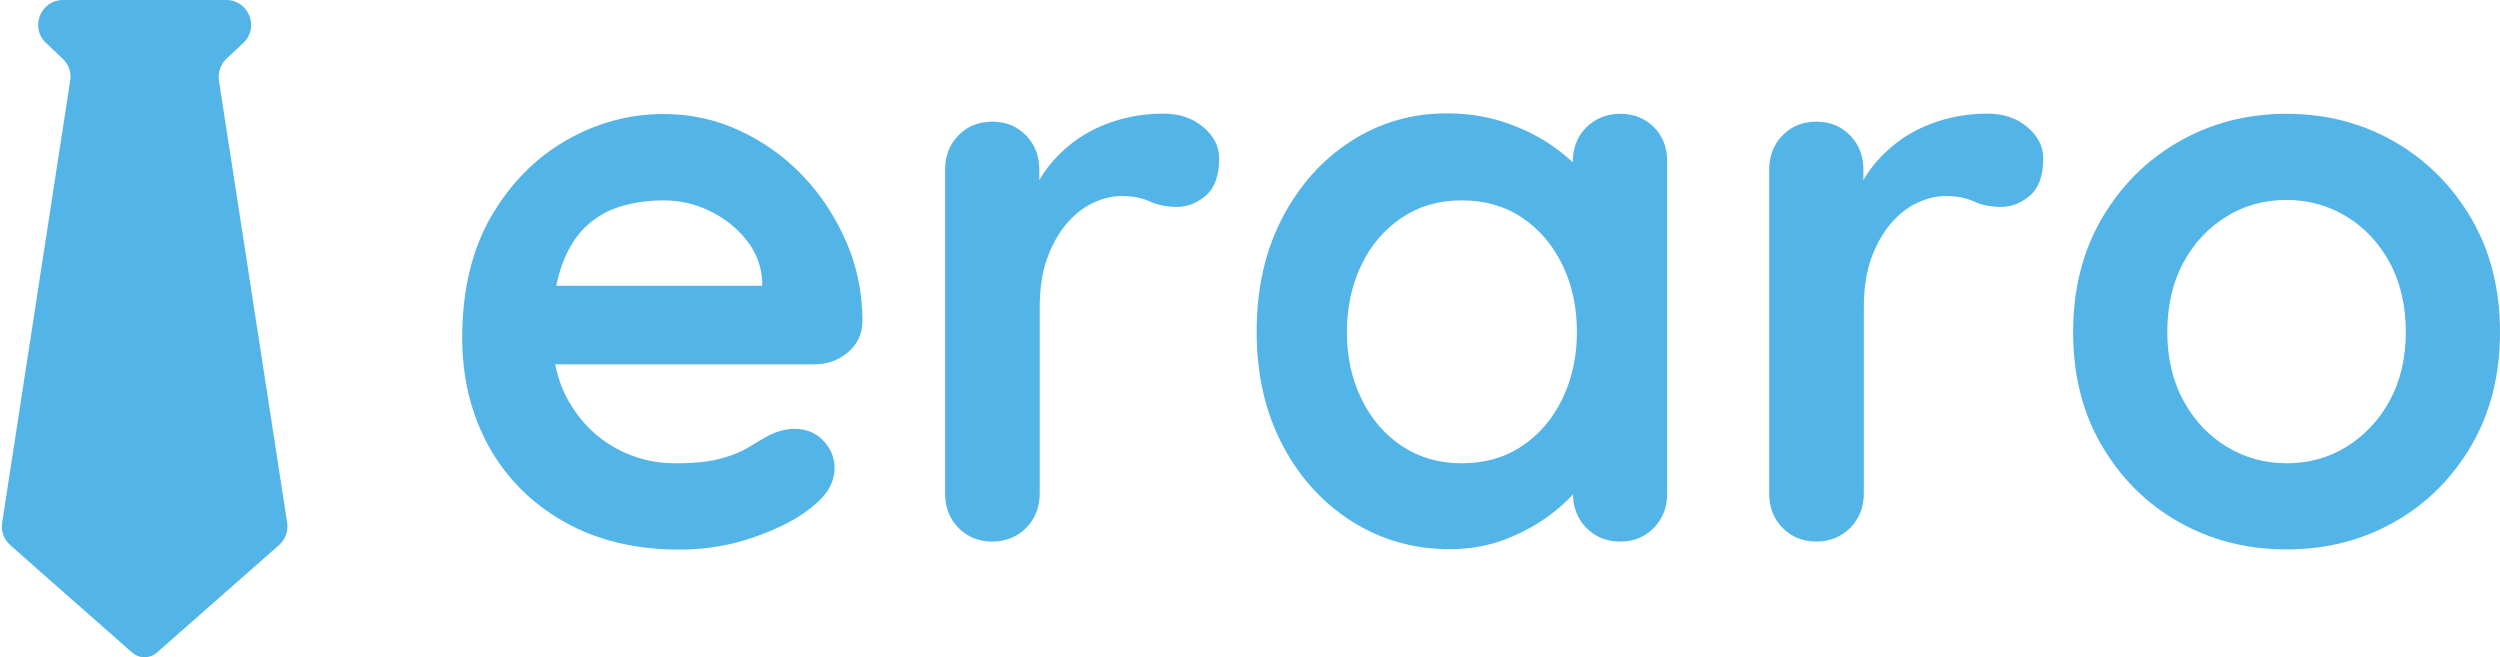
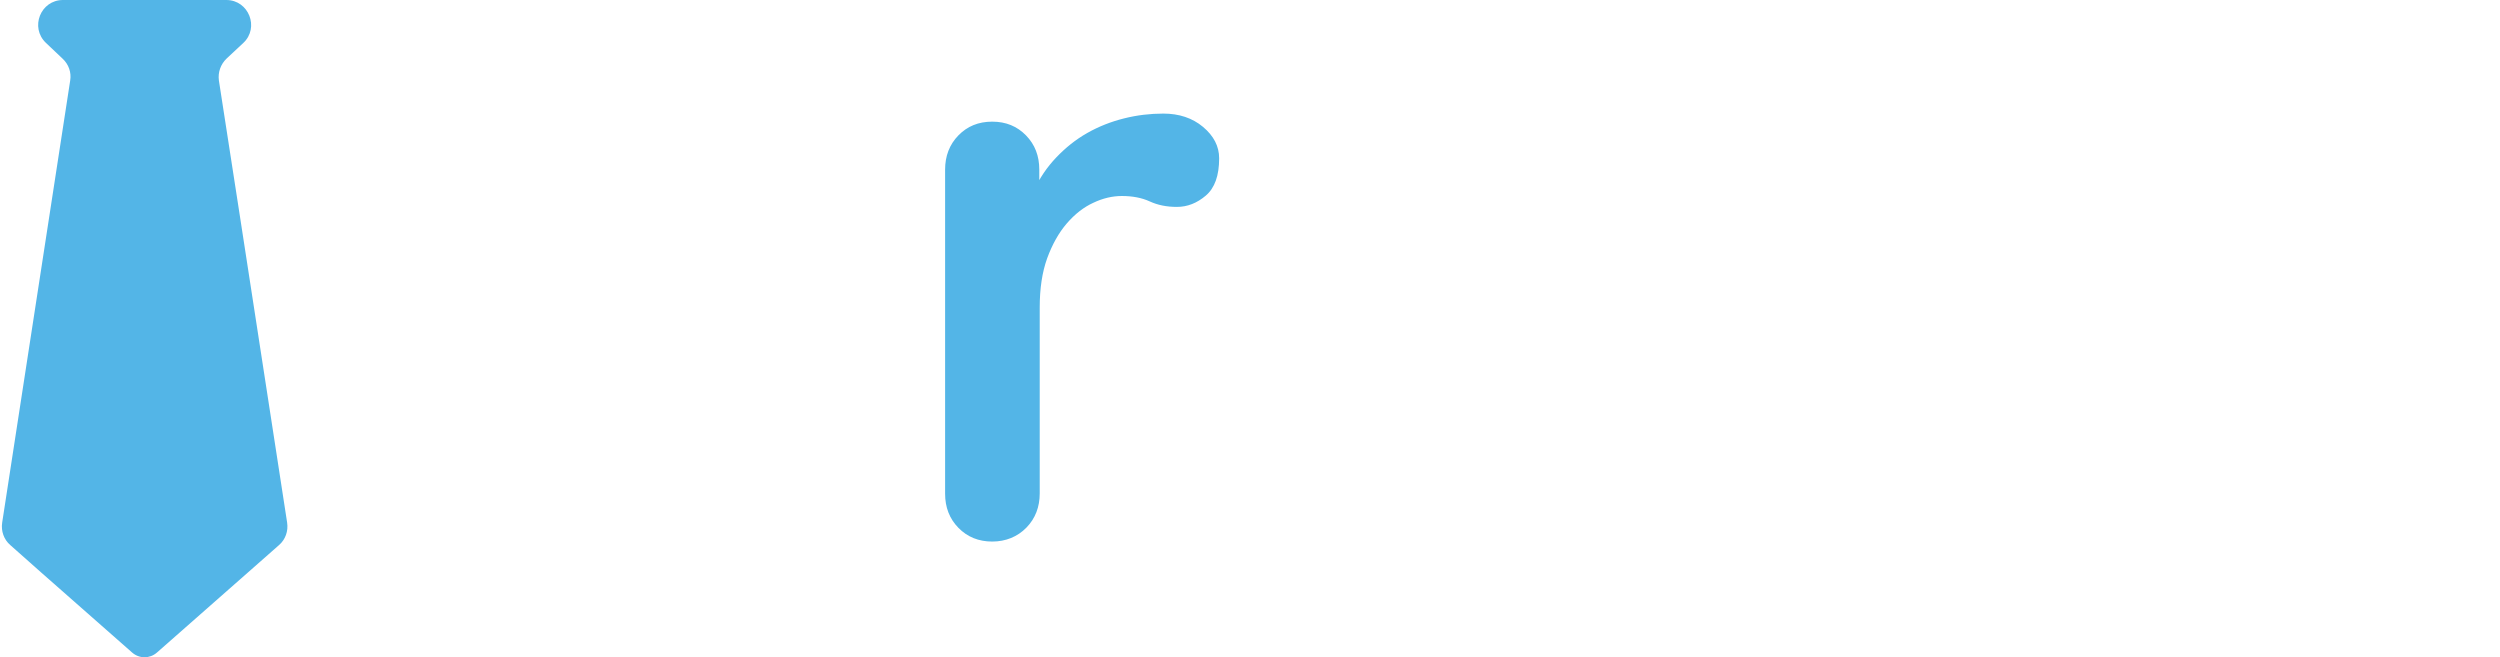
<svg xmlns="http://www.w3.org/2000/svg" version="1.1" id="Capa_1" x="0px" y="0px" viewBox="0 0 114.67 30.14" style="enable-background:new 0 0 114.67 30.14;" xml:space="preserve">
  <style type="text/css">
	.st0{fill:#53B5E7;}
	.st1{fill:none;}
</style>
  <g>
    <g>
-       <path class="st0" d="M31.18,25.21c-2.04,0-3.81-0.43-5.31-1.28c-1.5-0.85-2.65-2.01-3.46-3.47c-0.8-1.46-1.21-3.12-1.21-4.97    c0-2.16,0.44-4,1.31-5.53c0.88-1.52,2.02-2.69,3.44-3.51c1.42-0.82,2.92-1.22,4.5-1.22c1.22,0,2.38,0.25,3.47,0.76    c1.09,0.5,2.06,1.19,2.9,2.07c0.84,0.88,1.5,1.89,2,3.04s0.74,2.38,0.74,3.67c-0.02,0.58-0.25,1.04-0.68,1.4    c-0.43,0.36-0.94,0.54-1.51,0.54H23.62l-1.08-3.6h13.21l-0.79,0.72v-0.97c-0.05-0.7-0.29-1.32-0.74-1.87    c-0.44-0.55-1-0.99-1.66-1.31c-0.66-0.32-1.36-0.49-2.11-0.49c-0.72,0-1.39,0.1-2.02,0.29c-0.62,0.19-1.16,0.52-1.62,0.97    c-0.46,0.46-0.82,1.07-1.08,1.84c-0.26,0.77-0.4,1.74-0.4,2.92c0,1.3,0.27,2.39,0.81,3.29s1.24,1.58,2.09,2.05    c0.85,0.47,1.76,0.7,2.72,0.7c0.89,0,1.6-0.07,2.12-0.22c0.53-0.14,0.95-0.32,1.28-0.52c0.32-0.2,0.62-0.38,0.88-0.52    c0.43-0.22,0.84-0.32,1.22-0.32c0.53,0,0.97,0.18,1.31,0.54c0.35,0.36,0.52,0.78,0.52,1.26c0,0.65-0.34,1.24-1.01,1.76    c-0.62,0.53-1.5,0.99-2.63,1.39C33.55,25.01,32.38,25.21,31.18,25.21z" />
      <path class="st0" d="M45.51,24.84c-0.62,0-1.14-0.21-1.55-0.63c-0.41-0.42-0.61-0.94-0.61-1.57V7.78c0-0.62,0.2-1.15,0.61-1.57    c0.41-0.42,0.92-0.63,1.55-0.63s1.14,0.21,1.55,0.63s0.61,0.94,0.61,1.57v3.38l-0.25-2.41c0.26-0.58,0.61-1.09,1.03-1.53    c0.42-0.44,0.89-0.82,1.42-1.12c0.53-0.3,1.09-0.52,1.69-0.67s1.2-0.22,1.8-0.22c0.72,0,1.33,0.2,1.82,0.61    c0.49,0.41,0.74,0.89,0.74,1.44c0,0.79-0.2,1.36-0.61,1.71c-0.41,0.35-0.85,0.52-1.33,0.52c-0.46,0-0.87-0.08-1.24-0.25    s-0.8-0.25-1.28-0.25c-0.43,0-0.87,0.1-1.31,0.31c-0.44,0.2-0.85,0.52-1.22,0.95c-0.37,0.43-0.67,0.97-0.9,1.6    c-0.23,0.64-0.34,1.39-0.34,2.25v8.53c0,0.62-0.2,1.15-0.61,1.57S46.13,24.84,45.51,24.84z" />
-       <path class="st0" d="M74.31,5.22c0.62,0,1.14,0.2,1.55,0.61c0.41,0.41,0.61,0.94,0.61,1.58v15.23c0,0.62-0.2,1.15-0.61,1.57    c-0.41,0.42-0.92,0.63-1.55,0.63c-0.62,0-1.14-0.21-1.55-0.63s-0.61-0.94-0.61-1.57v-1.76l0.79,0.32c0,0.31-0.17,0.69-0.5,1.13    c-0.34,0.44-0.79,0.88-1.37,1.31c-0.58,0.43-1.25,0.8-2.03,1.1c-0.78,0.3-1.63,0.45-2.54,0.45c-1.66,0-3.16-0.43-4.5-1.28    c-1.34-0.85-2.41-2.03-3.19-3.53c-0.78-1.5-1.17-3.22-1.17-5.17c0-1.97,0.39-3.7,1.17-5.2c0.78-1.5,1.83-2.68,3.15-3.53    s2.78-1.28,4.39-1.28c1.03,0,1.98,0.16,2.84,0.47s1.61,0.71,2.25,1.19c0.64,0.48,1.13,0.97,1.48,1.46    c0.35,0.49,0.52,0.91,0.52,1.24l-1.3,0.47V7.42c0-0.62,0.2-1.15,0.61-1.57C73.17,5.44,73.68,5.22,74.31,5.22z M67.04,21.25    c1.06,0,1.98-0.26,2.77-0.79c0.79-0.53,1.41-1.25,1.85-2.16s0.67-1.93,0.67-3.06c0-1.15-0.22-2.18-0.67-3.1    c-0.44-0.91-1.06-1.63-1.85-2.16c-0.79-0.53-1.72-0.79-2.77-0.79c-1.03,0-1.94,0.26-2.74,0.79c-0.79,0.53-1.41,1.25-1.85,2.16    c-0.44,0.91-0.67,1.94-0.67,3.1c0,1.13,0.22,2.15,0.67,3.06c0.44,0.91,1.06,1.63,1.85,2.16C65.09,20.98,66.01,21.25,67.04,21.25z" />
-       <path class="st0" d="M83.31,24.84c-0.62,0-1.14-0.21-1.55-0.63c-0.41-0.42-0.61-0.94-0.61-1.57V7.78c0-0.62,0.2-1.15,0.61-1.57    c0.41-0.42,0.92-0.63,1.55-0.63s1.14,0.21,1.55,0.63s0.61,0.94,0.61,1.57v3.38l-0.25-2.41c0.26-0.58,0.61-1.09,1.03-1.53    c0.42-0.44,0.89-0.82,1.42-1.12c0.53-0.3,1.09-0.52,1.69-0.67s1.2-0.22,1.8-0.22c0.72,0,1.33,0.2,1.82,0.61    c0.49,0.41,0.74,0.89,0.74,1.44c0,0.79-0.2,1.36-0.61,1.71c-0.41,0.35-0.85,0.52-1.33,0.52c-0.46,0-0.87-0.08-1.24-0.25    s-0.8-0.25-1.28-0.25c-0.43,0-0.87,0.1-1.31,0.31c-0.44,0.2-0.85,0.52-1.22,0.95c-0.37,0.43-0.67,0.97-0.9,1.6    c-0.23,0.64-0.34,1.39-0.34,2.25v8.53c0,0.62-0.2,1.15-0.61,1.57S83.93,24.84,83.31,24.84z" />
-       <path class="st0" d="M114.67,15.23c0,1.97-0.44,3.7-1.31,5.2c-0.88,1.5-2.05,2.67-3.53,3.51c-1.48,0.84-3.13,1.26-4.95,1.26    c-1.82,0-3.47-0.42-4.95-1.26c-1.48-0.84-2.65-2.01-3.53-3.51c-0.88-1.5-1.31-3.23-1.31-5.2s0.44-3.7,1.31-5.2    c0.88-1.5,2.05-2.68,3.53-3.53c1.48-0.85,3.13-1.28,4.95-1.28c1.82,0,3.47,0.43,4.95,1.28c1.48,0.85,2.65,2.03,3.53,3.53    C114.23,11.53,114.67,13.27,114.67,15.23z M110.35,15.23c0-1.22-0.25-2.29-0.74-3.19c-0.49-0.9-1.15-1.6-1.98-2.11    c-0.83-0.5-1.75-0.76-2.75-0.76c-1.01,0-1.93,0.25-2.75,0.76c-0.83,0.5-1.49,1.21-1.98,2.11c-0.49,0.9-0.74,1.96-0.74,3.19    c0,1.2,0.25,2.25,0.74,3.15c0.49,0.9,1.15,1.6,1.98,2.11c0.83,0.5,1.75,0.76,2.75,0.76c1.01,0,1.93-0.25,2.75-0.76    s1.49-1.21,1.98-2.11S110.35,16.43,110.35,15.23z" />
    </g>
    <g>
      <g>
        <path class="st1" d="M3.22,3.69L2.26,9.93C2.01,11.28,0,11.11,0,9.72V2.63c0-1,1.19-1.52,1.92-0.83l0.19,0.17l0.76,0.72     C3.15,2.95,3.28,3.32,3.22,3.69z" />
        <path class="st0" d="M12.8,25l-1.43,1.26L7.2,29.93c-0.33,0.29-0.81,0.29-1.14,0l-4.17-3.67L0.47,25     c-0.29-0.25-0.43-0.64-0.37-1.03L2.26,9.93l0.96-6.24c0.06-0.37-0.07-0.74-0.35-1L2.11,1.97C1.36,1.26,1.86,0,2.89,0h7.49     c1.03,0,1.53,1.27,0.78,1.97l-0.77,0.72c-0.27,0.26-0.4,0.63-0.35,1L11,9.89l2.17,14.08C13.23,24.36,13.09,24.75,12.8,25z" />
        <path class="st1" d="M4.34,30.43H0.86C0.39,30.43,0,30.04,0,29.57v-2.46c0-0.98,1.16-1.5,1.89-0.85l3.02,2.66     C5.51,29.45,5.14,30.43,4.34,30.43z" />
      </g>
      <g>
        <path class="st1" d="M13.26,2.63v7.09c0,1.4-2.05,1.56-2.26,0.17l-0.96-6.2c-0.05-0.37,0.08-0.74,0.35-1l0.77-0.72l0.19-0.17     C12.07,1.11,13.26,1.63,13.26,2.63z" />
-         <path class="st1" d="M13.26,29.02v0.55c0,0.48-0.39,0.86-0.86,0.86H8.92c-0.8,0-1.17-0.98-0.57-1.51l1.59-1.4     C11.23,26.38,13.26,27.3,13.26,29.02z" />
      </g>
    </g>
  </g>
  <g>
</g>
  <g>
</g>
  <g>
</g>
  <g>
</g>
  <g>
</g>
  <g>
</g>
</svg>